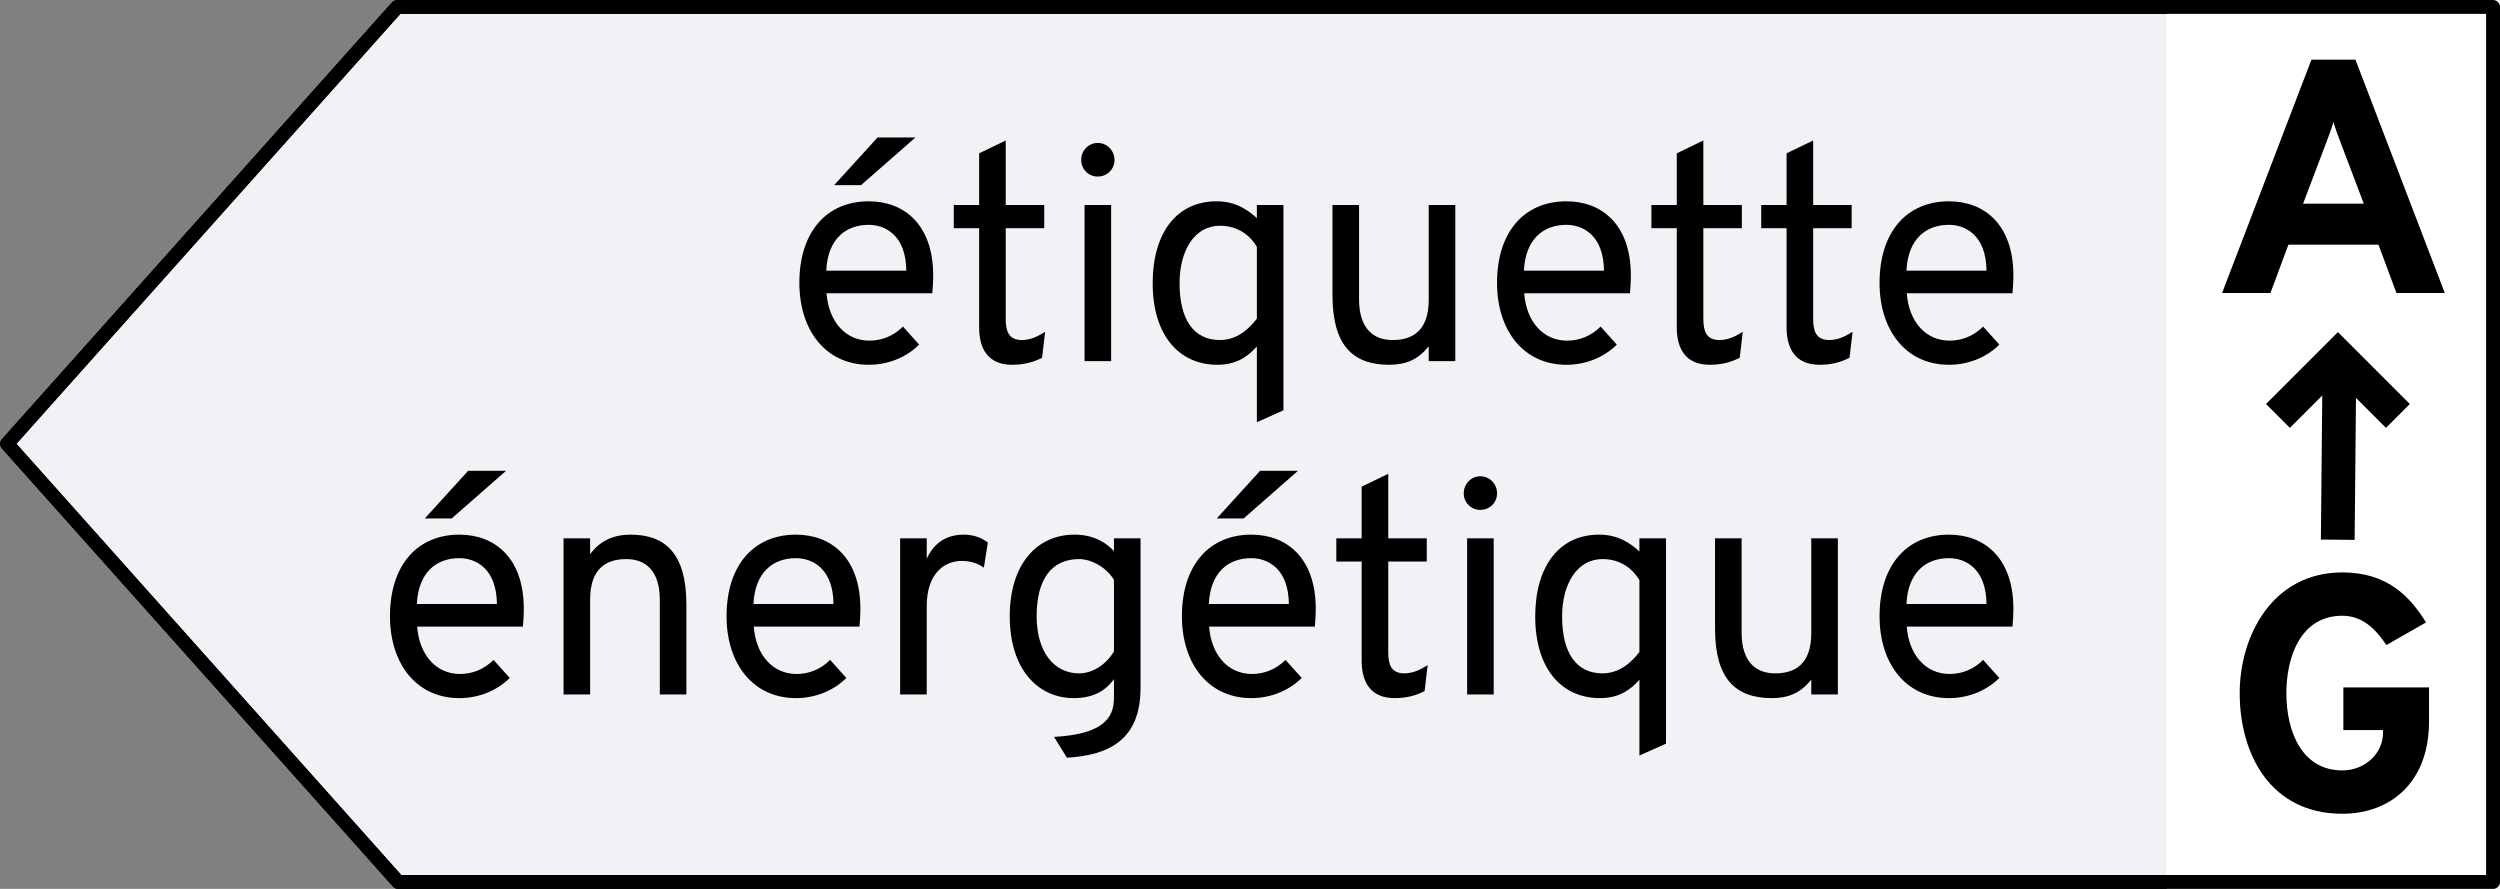
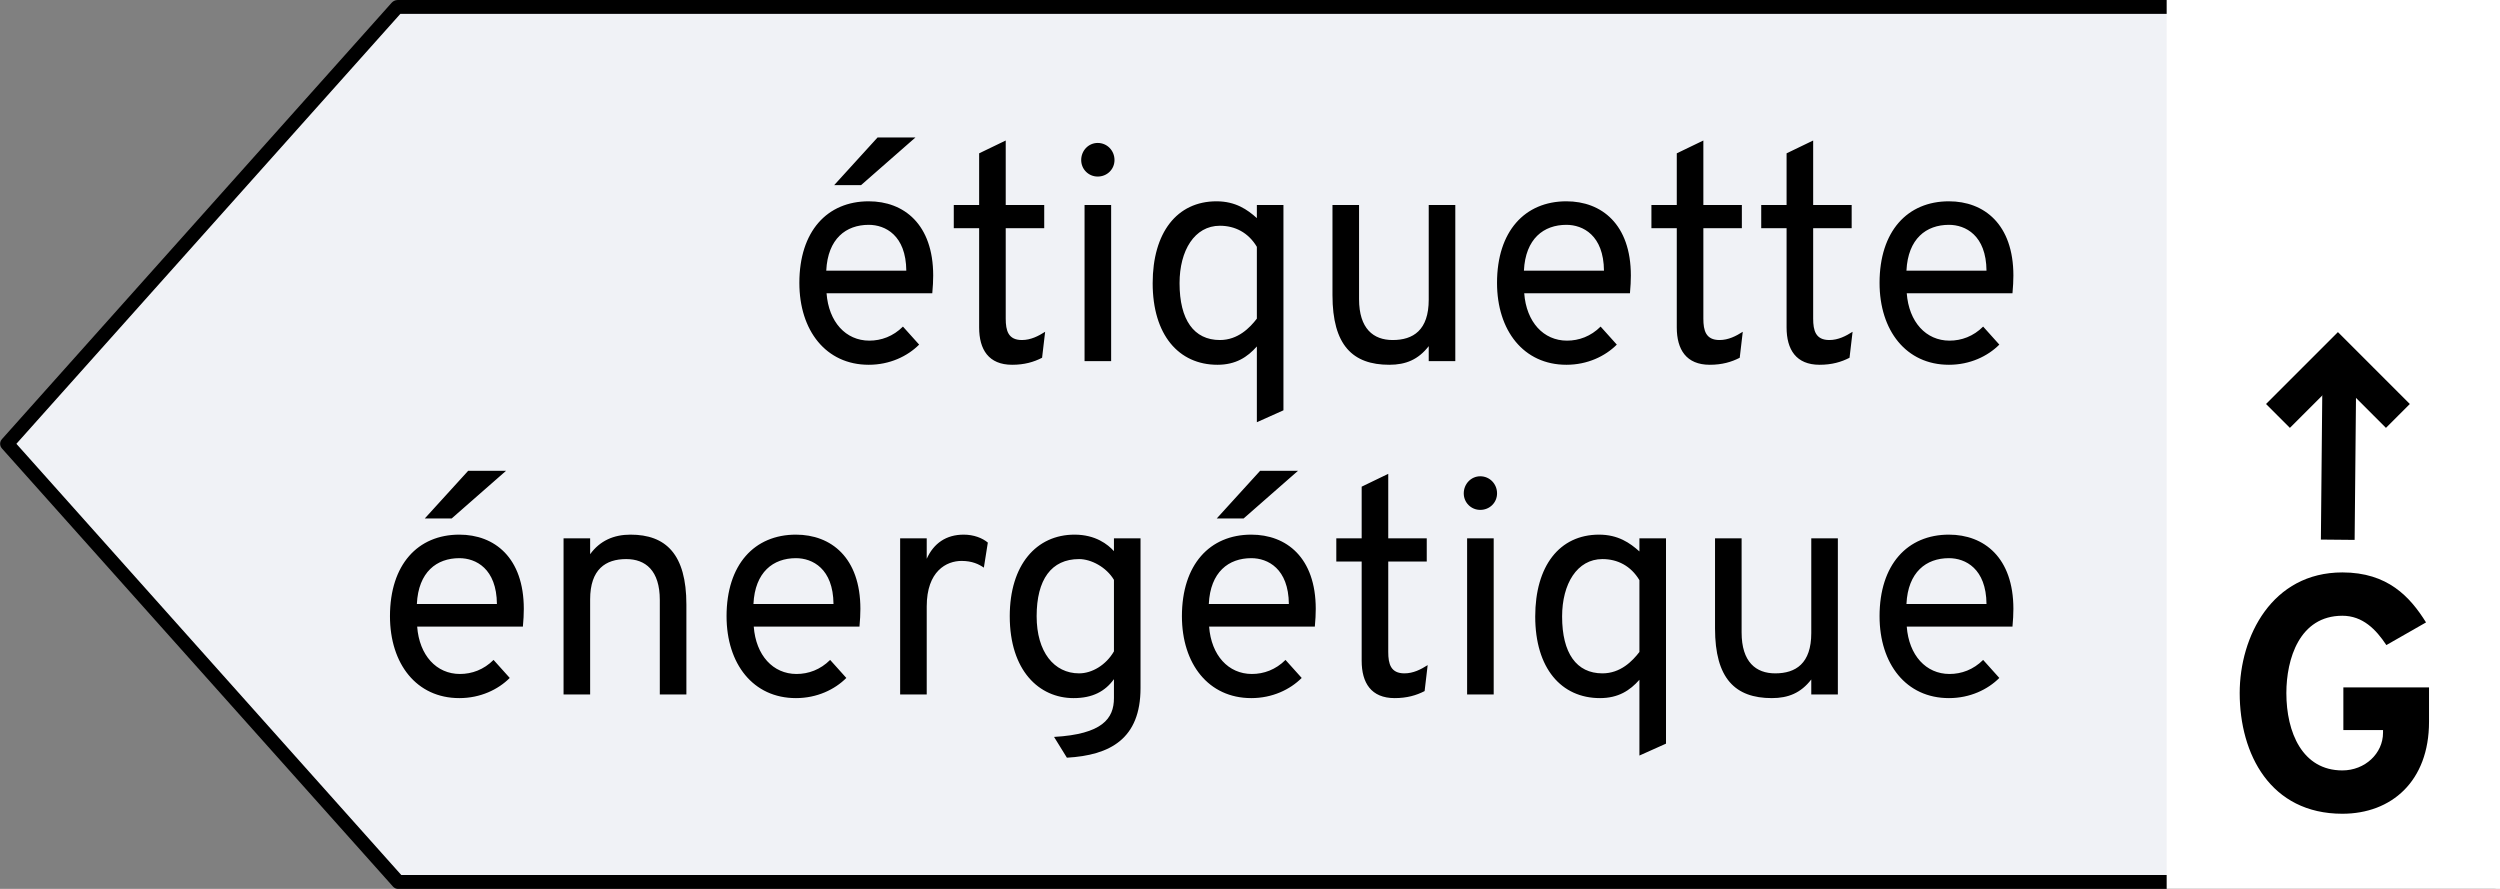
<svg xmlns="http://www.w3.org/2000/svg" width="90" height="32" viewBox="0 0 90 32" fill="none">
  <rect x="0" y="0" width="90" height="32" fill="#808080" stroke="none" />
  <path d="M14.321 0.25H14.322H89.75V31.75H14.334L0.255 15.977L14.291 0.26C14.297 0.256 14.301 0.254 14.305 0.253C14.308 0.251 14.312 0.25 14.321 0.25Z" fill="#F0F2F6" stroke="black" stroke-width="0.5" stroke-linejoin="round" />
  <rect x="78" width="12" height="32" fill="white" />
-   <path d="M14.321 0.25H14.322H89.75V31.75H14.334L0.255 15.977L14.291 0.26C14.297 0.256 14.301 0.254 14.305 0.253C14.308 0.251 14.312 0.25 14.321 0.25Z" stroke="black" stroke-width="0.5" stroke-linejoin="round" />
  <path d="M30.031 6.664H30.999L32.957 4.948H31.593L30.031 6.664ZM31.274 13.132C32.033 13.132 32.671 12.824 33.089 12.406L32.506 11.757C32.154 12.109 31.725 12.263 31.296 12.263C30.449 12.263 29.833 11.592 29.756 10.558H33.562C33.584 10.338 33.595 10.096 33.595 9.92C33.595 8.072 32.539 7.247 31.274 7.247C29.778 7.247 28.777 8.325 28.777 10.184C28.777 11.9 29.734 13.132 31.274 13.132ZM29.745 9.744C29.8 8.589 30.46 8.094 31.274 8.094C31.868 8.094 32.616 8.468 32.627 9.744H29.745ZM36.437 13.132C36.877 13.132 37.218 13.033 37.515 12.879L37.625 11.944C37.383 12.098 37.108 12.241 36.789 12.241C36.294 12.241 36.206 11.9 36.206 11.471V8.215H37.592V7.379H36.206V5.058L35.249 5.52V7.379H34.336V8.215H35.249V11.79C35.249 12.582 35.59 13.132 36.437 13.132ZM39.517 6.356C39.858 6.356 40.122 6.092 40.122 5.762C40.122 5.421 39.858 5.146 39.517 5.146C39.187 5.146 38.923 5.421 38.923 5.762C38.923 6.092 39.187 6.356 39.517 6.356ZM39.044 13H40.001V7.379H39.044V13ZM43.828 13.132C44.488 13.132 44.906 12.857 45.247 12.472V15.2L46.204 14.771V7.379H45.247V7.852C44.906 7.544 44.477 7.247 43.795 7.247C42.365 7.247 41.496 8.38 41.496 10.195C41.496 12.054 42.431 13.132 43.828 13.132ZM43.916 12.241C42.981 12.241 42.464 11.515 42.464 10.195C42.464 9.018 43.003 8.127 43.916 8.127C44.455 8.127 44.939 8.369 45.247 8.886V11.471C44.994 11.801 44.565 12.241 43.916 12.241ZM51.434 13H52.391V7.379H51.434V10.789C51.434 11.889 50.873 12.241 50.136 12.241C49.443 12.241 48.926 11.834 48.926 10.767V7.379H47.969V10.624C47.969 12.428 48.695 13.132 50.015 13.132C50.609 13.132 51.06 12.945 51.434 12.461V13ZM56.39 13.132C57.149 13.132 57.787 12.824 58.205 12.406L57.622 11.757C57.27 12.109 56.841 12.263 56.412 12.263C55.565 12.263 54.949 11.592 54.872 10.558H58.678C58.7 10.338 58.711 10.096 58.711 9.92C58.711 8.072 57.655 7.247 56.39 7.247C54.894 7.247 53.893 8.325 53.893 10.184C53.893 11.9 54.85 13.132 56.39 13.132ZM54.861 9.744C54.916 8.589 55.576 8.094 56.39 8.094C56.984 8.094 57.732 8.468 57.743 9.744H54.861ZM61.552 13.132C61.992 13.132 62.333 13.033 62.63 12.879L62.74 11.944C62.498 12.098 62.223 12.241 61.904 12.241C61.409 12.241 61.321 11.9 61.321 11.471V8.215H62.707V7.379H61.321V5.058L60.364 5.52V7.379H59.451V8.215H60.364V11.79C60.364 12.582 60.705 13.132 61.552 13.132ZM65.505 13.132C65.945 13.132 66.286 13.033 66.583 12.879L66.693 11.944C66.451 12.098 66.176 12.241 65.857 12.241C65.362 12.241 65.274 11.9 65.274 11.471V8.215H66.66V7.379H65.274V5.058L64.317 5.52V7.379H63.404V8.215H64.317V11.79C64.317 12.582 64.658 13.132 65.505 13.132ZM70.161 13.132C70.92 13.132 71.558 12.824 71.976 12.406L71.393 11.757C71.041 12.109 70.612 12.263 70.183 12.263C69.336 12.263 68.72 11.592 68.643 10.558H72.449C72.471 10.338 72.482 10.096 72.482 9.92C72.482 8.072 71.426 7.247 70.161 7.247C68.665 7.247 67.664 8.325 67.664 10.184C67.664 11.9 68.621 13.132 70.161 13.132ZM68.632 9.744C68.687 8.589 69.347 8.094 70.161 8.094C70.755 8.094 71.503 8.468 71.514 9.744H68.632ZM15.293 18.664H16.261L18.219 16.948H16.855L15.293 18.664ZM16.536 25.132C17.295 25.132 17.933 24.824 18.351 24.406L17.768 23.757C17.416 24.109 16.987 24.263 16.558 24.263C15.711 24.263 15.095 23.592 15.018 22.558H18.824C18.846 22.338 18.857 22.096 18.857 21.92C18.857 20.072 17.801 19.247 16.536 19.247C15.04 19.247 14.039 20.325 14.039 22.184C14.039 23.9 14.996 25.132 16.536 25.132ZM15.007 21.744C15.062 20.589 15.722 20.094 16.536 20.094C17.13 20.094 17.878 20.468 17.889 21.744H15.007ZM23.753 25H24.71V21.766C24.71 19.951 23.973 19.247 22.697 19.247C22.092 19.247 21.597 19.467 21.245 19.951V19.379H20.288V25H21.245V21.579C21.245 20.49 21.806 20.127 22.543 20.127C23.236 20.127 23.753 20.534 23.753 21.601V25ZM28.653 25.132C29.412 25.132 30.05 24.824 30.468 24.406L29.885 23.757C29.533 24.109 29.104 24.263 28.675 24.263C27.828 24.263 27.212 23.592 27.135 22.558H30.941C30.963 22.338 30.974 22.096 30.974 21.92C30.974 20.072 29.918 19.247 28.653 19.247C27.157 19.247 26.156 20.325 26.156 22.184C26.156 23.9 27.113 25.132 28.653 25.132ZM27.124 21.744C27.179 20.589 27.839 20.094 28.653 20.094C29.247 20.094 29.995 20.468 30.006 21.744H27.124ZM32.405 25H33.362V21.832C33.362 20.556 34.077 20.193 34.616 20.193C35.001 20.193 35.243 20.314 35.419 20.435L35.562 19.533C35.364 19.368 35.056 19.247 34.693 19.247C34.066 19.247 33.615 19.555 33.362 20.116V19.379H32.405V25ZM38.408 27.277C39.97 27.189 41.059 26.595 41.059 24.769V19.379H40.102V19.841C39.882 19.599 39.442 19.247 38.683 19.247C37.308 19.247 36.351 20.336 36.351 22.184C36.351 24.142 37.407 25.132 38.65 25.132C39.332 25.132 39.783 24.89 40.102 24.45V25.132C40.102 25.869 39.684 26.43 37.946 26.529L38.408 27.277ZM38.848 24.241C37.946 24.241 37.319 23.471 37.319 22.184C37.319 20.864 37.847 20.127 38.848 20.127C39.277 20.127 39.827 20.413 40.102 20.875V23.449C39.816 23.944 39.31 24.241 38.848 24.241ZM43.803 18.664H44.771L46.729 16.948H45.365L43.803 18.664ZM45.046 25.132C45.805 25.132 46.443 24.824 46.861 24.406L46.278 23.757C45.926 24.109 45.497 24.263 45.068 24.263C44.221 24.263 43.605 23.592 43.528 22.558H47.334C47.356 22.338 47.367 22.096 47.367 21.92C47.367 20.072 46.311 19.247 45.046 19.247C43.55 19.247 42.549 20.325 42.549 22.184C42.549 23.9 43.506 25.132 45.046 25.132ZM43.517 21.744C43.572 20.589 44.232 20.094 45.046 20.094C45.64 20.094 46.388 20.468 46.399 21.744H43.517ZM50.208 25.132C50.648 25.132 50.989 25.033 51.286 24.879L51.396 23.944C51.154 24.098 50.879 24.241 50.56 24.241C50.065 24.241 49.977 23.9 49.977 23.471V20.215H51.363V19.379H49.977V17.058L49.02 17.52V19.379H48.107V20.215H49.02V23.79C49.02 24.582 49.361 25.132 50.208 25.132ZM53.289 18.356C53.63 18.356 53.894 18.092 53.894 17.762C53.894 17.421 53.63 17.146 53.289 17.146C52.959 17.146 52.695 17.421 52.695 17.762C52.695 18.092 52.959 18.356 53.289 18.356ZM52.816 25H53.773V19.379H52.816V25ZM57.6 25.132C58.26 25.132 58.678 24.857 59.019 24.472V27.2L59.976 26.771V19.379H59.019V19.852C58.678 19.544 58.249 19.247 57.567 19.247C56.137 19.247 55.268 20.38 55.268 22.195C55.268 24.054 56.203 25.132 57.6 25.132ZM57.688 24.241C56.753 24.241 56.236 23.515 56.236 22.195C56.236 21.018 56.775 20.127 57.688 20.127C58.227 20.127 58.711 20.369 59.019 20.886V23.471C58.766 23.801 58.337 24.241 57.688 24.241ZM65.206 25H66.163V19.379H65.206V22.789C65.206 23.889 64.645 24.241 63.908 24.241C63.215 24.241 62.698 23.834 62.698 22.767V19.379H61.741V22.624C61.741 24.428 62.467 25.132 63.787 25.132C64.381 25.132 64.832 24.945 65.206 24.461V25ZM70.161 25.132C70.92 25.132 71.558 24.824 71.976 24.406L71.393 23.757C71.041 24.109 70.612 24.263 70.183 24.263C69.336 24.263 68.72 23.592 68.643 22.558H72.449C72.471 22.338 72.482 22.096 72.482 21.92C72.482 20.072 71.426 19.247 70.161 19.247C68.665 19.247 67.664 20.325 67.664 22.184C67.664 23.9 68.621 25.132 70.161 25.132ZM68.632 21.744C68.687 20.589 69.347 20.094 70.161 20.094C70.755 20.094 71.503 20.468 71.514 21.744H68.632Z" fill="black" />
-   <path d="M86.272 10.547H88.012L84.796 2.147H83.212L79.996 10.547H81.736L82.384 8.807H85.624L86.272 10.547ZM85.096 7.331H82.912L83.74 5.147C83.824 4.931 83.944 4.607 84.004 4.391C84.064 4.607 84.184 4.931 84.268 5.147L85.096 7.331Z" fill="black" />
  <path d="M84.165 18.823L84.214 13.679" stroke="black" stroke-width="1.215" stroke-linecap="square" stroke-linejoin="round" />
  <path d="M85.894 14.544L84.165 12.815L82.436 14.544" stroke="black" stroke-width="1.215" stroke-linecap="square" />
  <path d="M84.325 29.295C86.089 29.295 87.445 28.131 87.445 25.983V24.747H84.361V26.283H85.789V26.379C85.789 27.123 85.141 27.735 84.325 27.735C82.885 27.735 82.309 26.367 82.309 24.951C82.309 23.727 82.777 22.167 84.325 22.167C85.057 22.167 85.537 22.659 85.909 23.223L87.337 22.407C86.761 21.483 85.957 20.607 84.325 20.607C81.793 20.607 80.629 22.911 80.629 24.951C80.629 27.147 81.733 29.295 84.325 29.295Z" fill="black" />
</svg>